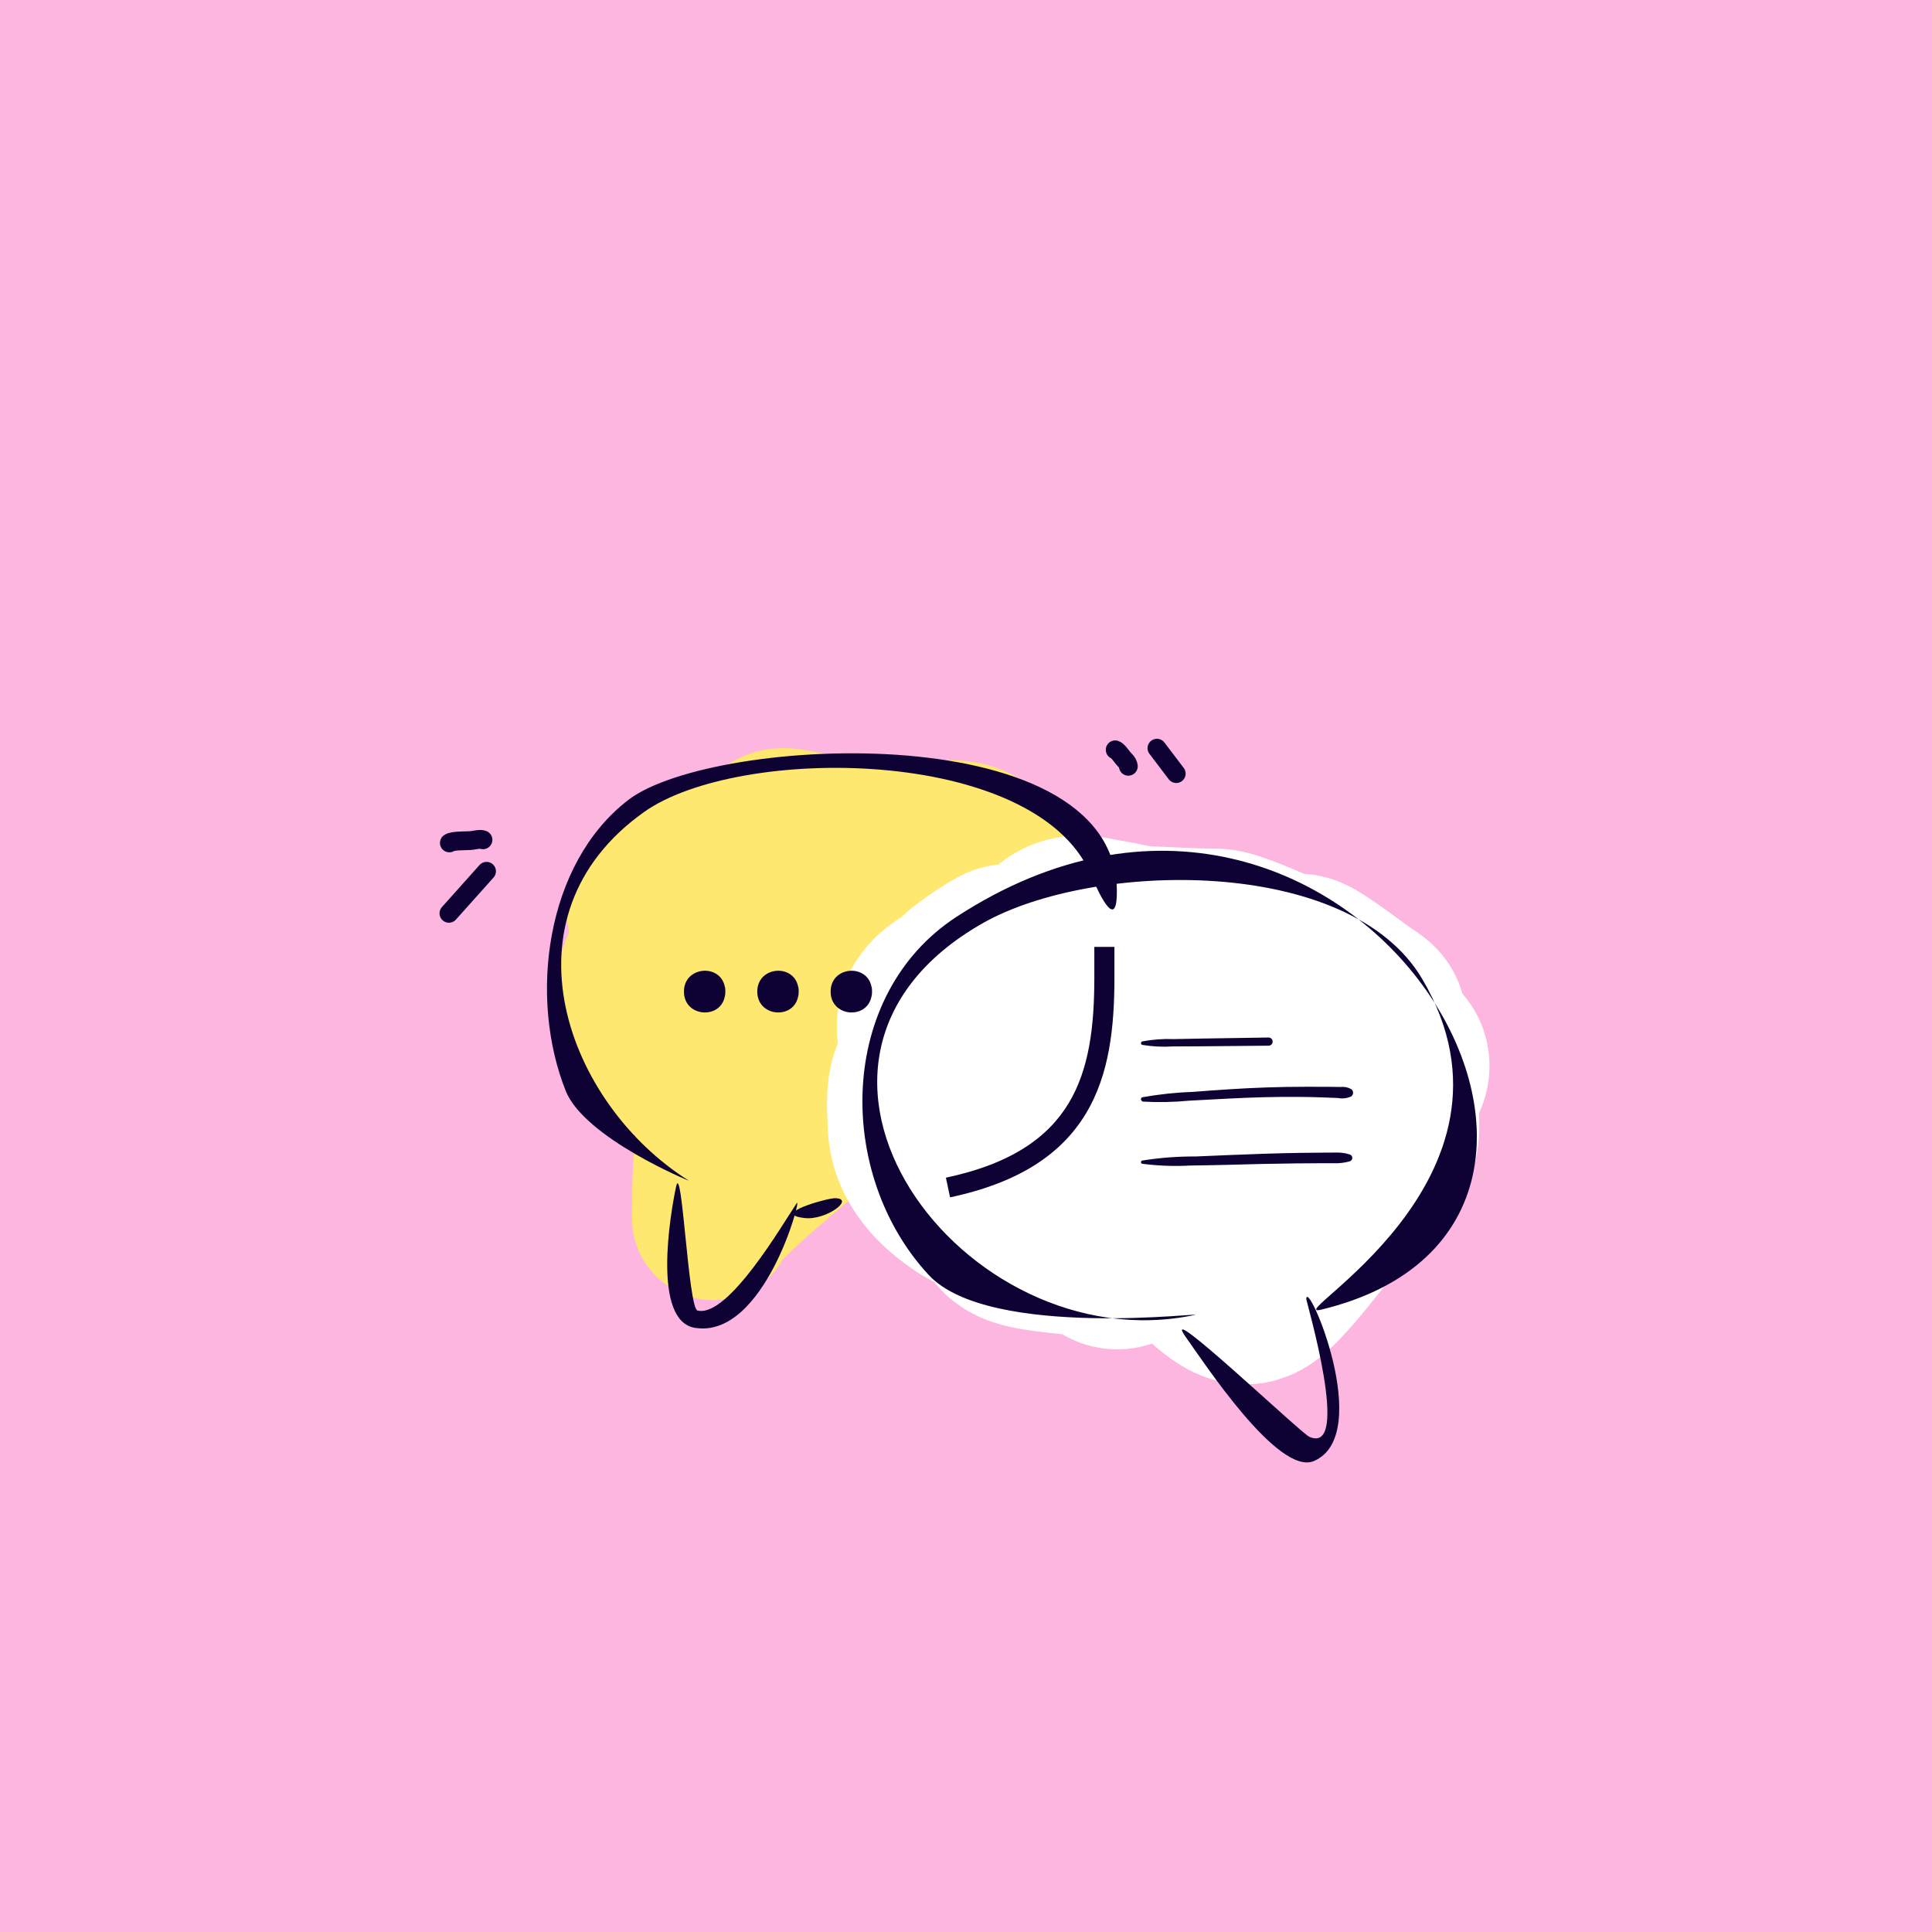
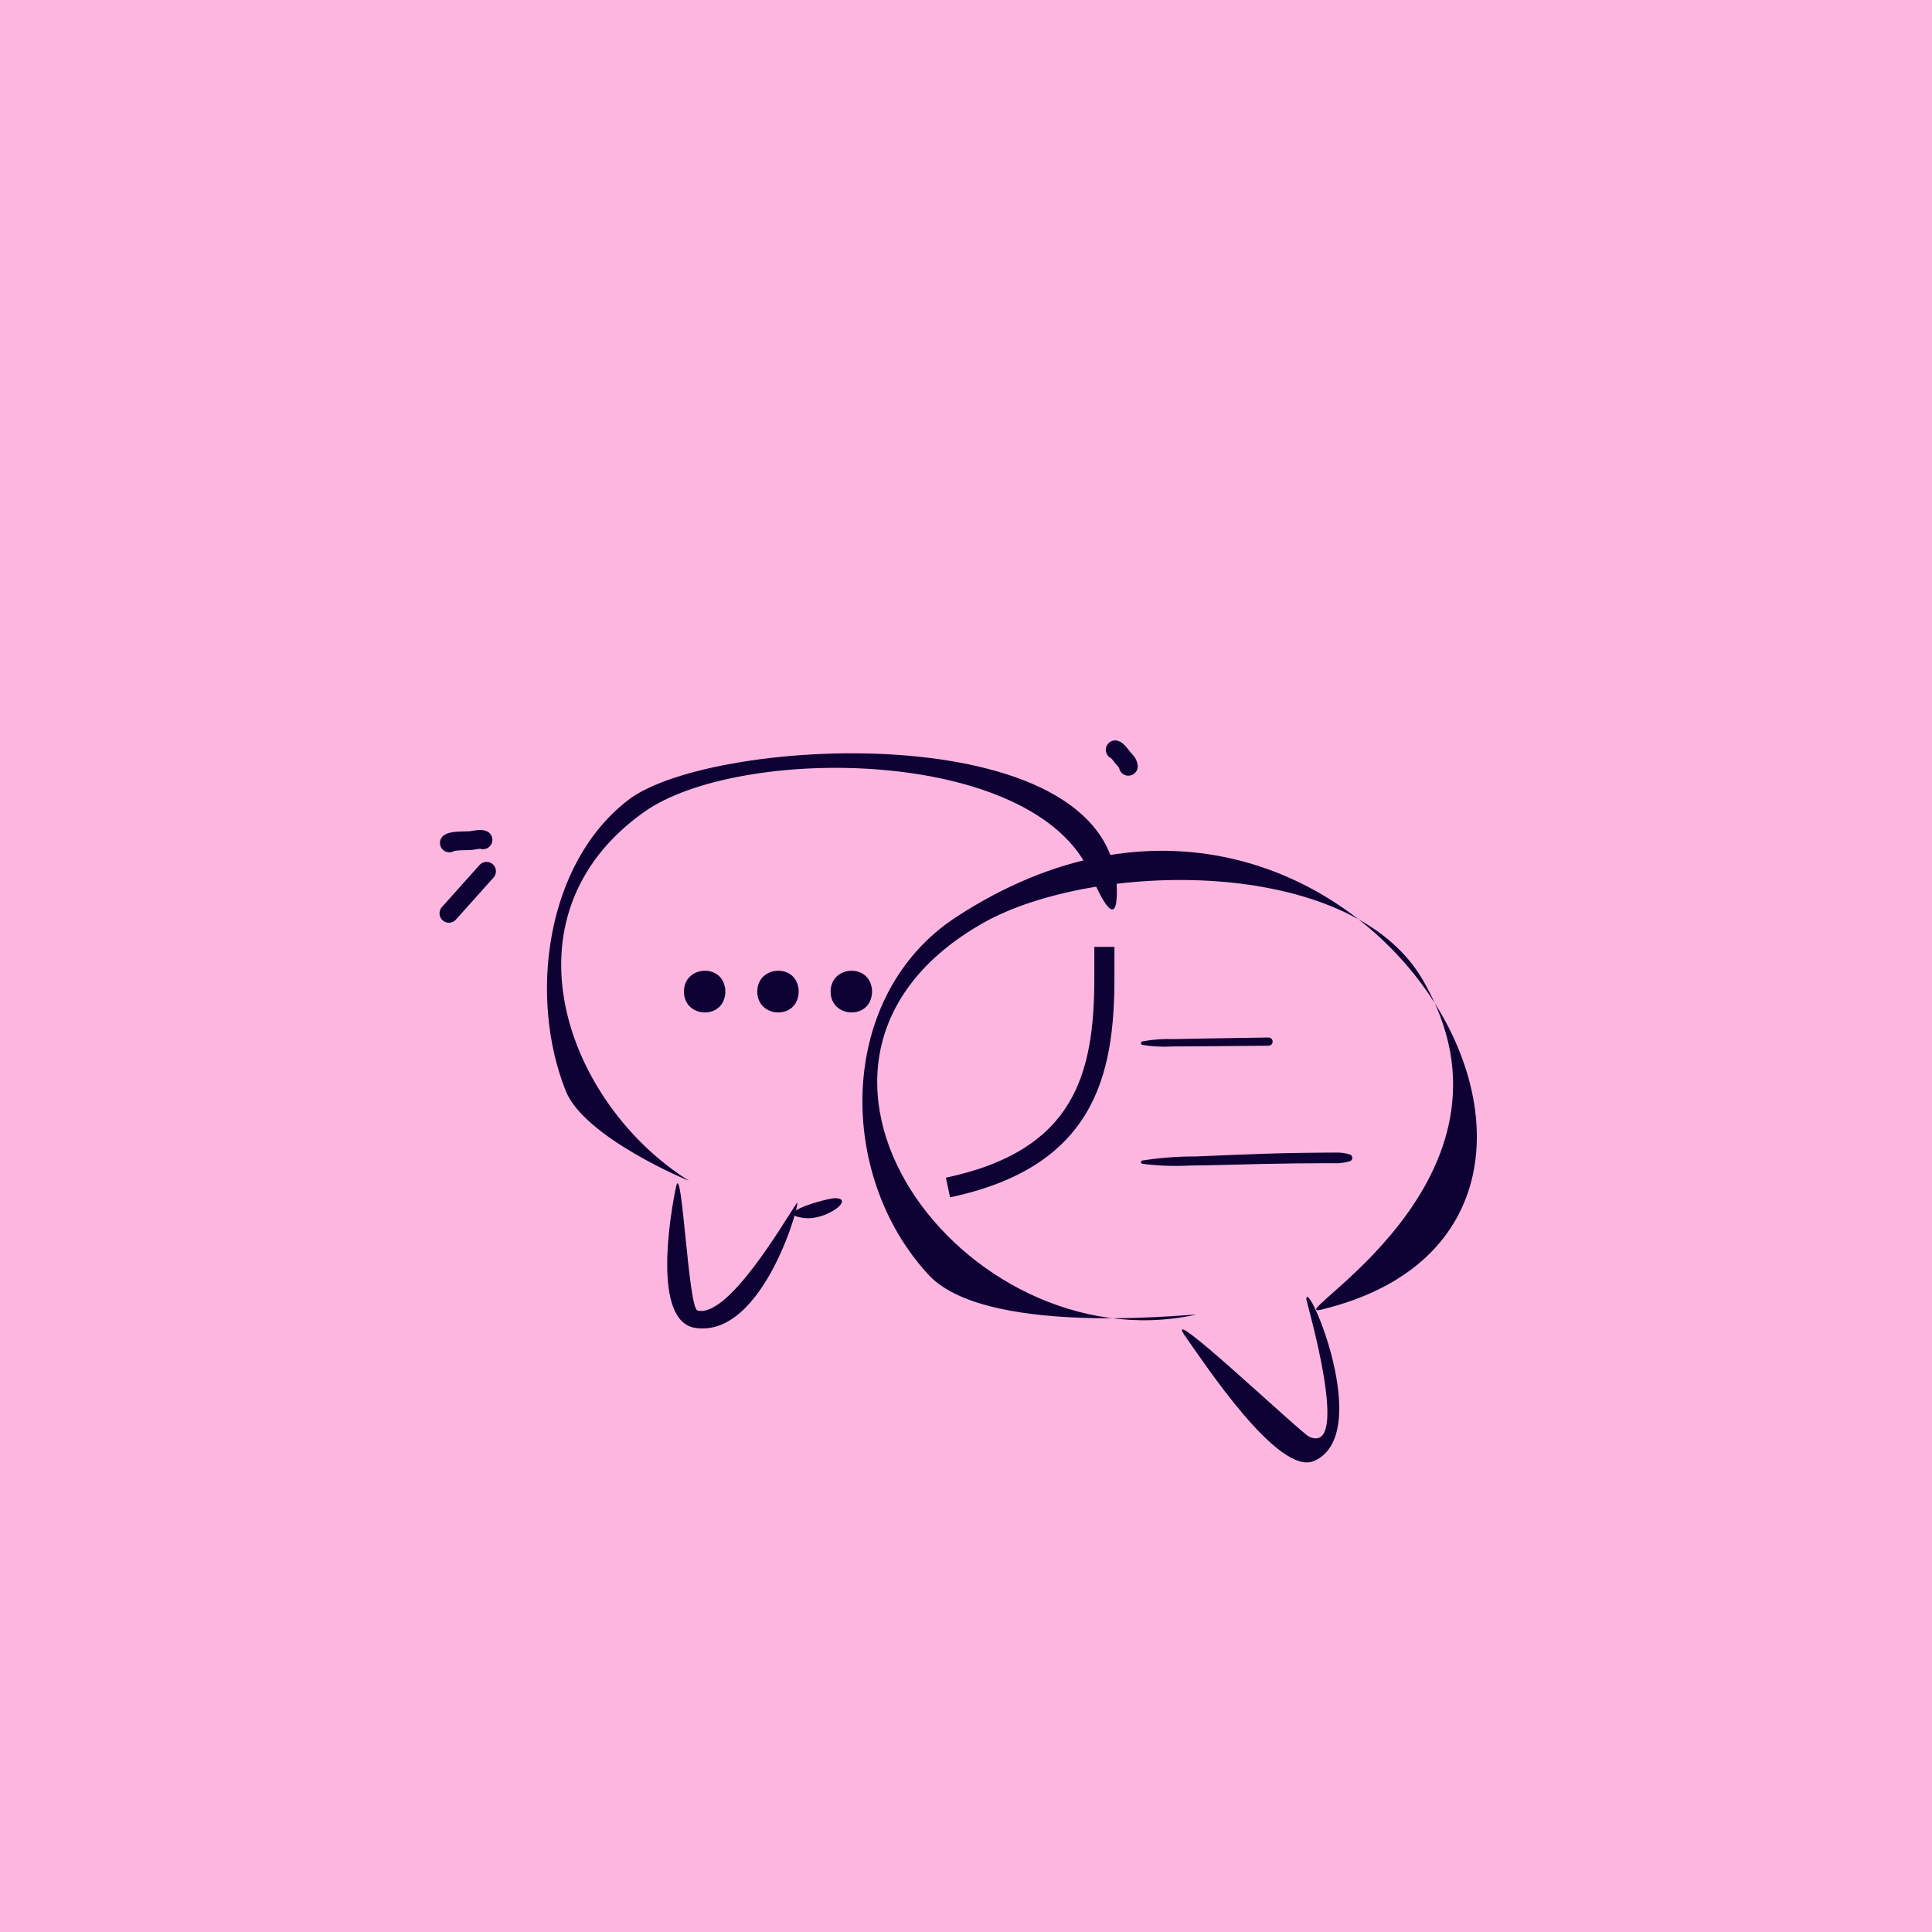
<svg xmlns="http://www.w3.org/2000/svg" width="144" height="144" viewBox="0 0 144 144" fill="none">
  <rect x="0" y="0" width="144" height="144" fill="#808080" stroke="none" />
  <g clip-path="url(#clip0_2808_533658)">
    <path d="M144 0H0V144H144V0Z" fill="#FCB6E0" />
-     <path d="M53.121 63.883C52.607 64.139 50.26 65.643 50.26 66.108C45.791 68.206 50.184 69.585 50.27 71.312C50.391 73.727 51.533 76.519 53.975 77.211C57.179 78.119 59.903 76.087 61.166 73.159C62.043 71.124 63.186 66.537 60.411 65.373C58.55 64.592 56.545 64.996 55.623 66.773C53.643 70.593 53.478 74.948 53.478 79.138C53.478 79.352 53.647 80.409 53.3 80.429C52.464 80.478 51.301 80.06 50.628 79.605C49.052 78.539 47.608 77.174 47.579 75.165C47.568 74.389 47.461 73.471 47.618 72.702C47.871 71.467 49.057 70.453 49.823 69.524C51.211 67.842 52.598 66.25 54.551 65.273C54.972 65.063 56.784 64.327 56.865 63.883C57.036 62.94 56.824 62.297 57.769 61.877C58.426 61.584 59.435 61.931 60.093 62.026C61.136 62.175 62.207 62.514 63.271 62.552C64.993 62.613 66.726 62.731 68.495 62.731C69.769 62.731 71.951 62.366 72.964 63.267C73.596 63.828 74.165 63.923 74.663 64.697C75.631 66.203 75.646 67.584 75.646 69.345C75.646 71.336 77.019 66.117 75.606 67.688C74.076 69.388 70.422 77.352 68.356 78.284C67.05 78.873 65.903 79.608 64.502 79.992C62.945 80.419 62.854 78.498 62.774 77.38C62.658 75.746 62.596 74.131 62.596 72.494C62.596 71.903 62.491 71.141 63.172 70.914C64.183 70.577 66.512 70.086 67.164 71.153C67.641 71.934 67.78 72.555 67.78 73.457C67.78 74.426 67.34 74.477 66.489 74.927C63.943 76.273 61.147 77.186 58.504 78.324C57.228 78.873 55.057 79.368 54.124 80.509C53.893 80.79 53.81 81.447 53.746 81.79C53.478 83.238 53.424 84.694 53.26 86.15C53.128 87.32 53.121 88.47 53.121 89.646C53.121 89.902 53.068 91.193 53.141 90.848C53.377 89.726 62.326 82.431 63.271 81.79" stroke="#FFE86F" stroke-width="12" stroke-linecap="round" />
-     <path d="M75.226 72.401C74.713 72.657 72.366 74.161 72.366 74.625C67.897 76.724 72.289 78.103 72.376 79.829C72.496 82.245 73.639 85.037 76.08 85.729C79.285 86.637 82.008 84.604 83.271 81.677C84.149 79.642 85.292 75.054 82.516 73.89C80.655 73.11 78.65 73.514 77.729 75.291C75.748 79.111 75.584 83.466 75.584 87.656C75.584 87.869 75.753 88.927 75.405 88.947C74.57 88.996 73.407 88.578 72.733 88.123C71.158 87.057 69.713 85.692 69.684 83.683C69.673 82.907 69.567 81.989 69.724 81.22C69.977 79.984 71.162 78.971 71.929 78.042C73.316 76.36 74.703 74.768 76.656 73.791C77.077 73.581 78.89 72.844 78.971 72.401C79.142 71.458 78.929 70.814 79.874 70.394C80.531 70.102 81.54 70.449 82.198 70.543C83.242 70.692 84.313 71.032 85.376 71.07C87.098 71.131 88.832 71.249 90.601 71.249C91.874 71.249 100.249 75.305 101.263 76.206C101.894 76.767 96.271 72.441 96.768 73.215C97.736 74.721 97.751 76.102 97.751 77.863C97.751 79.854 104.232 78.259 102.818 79.829C101.288 81.529 103.329 84.966 101.263 85.898C99.956 86.487 94.368 94.78 92.968 95.164C91.41 95.591 84.96 87.016 84.88 85.898C84.763 84.264 84.701 82.649 84.701 81.011C84.701 80.421 84.596 79.659 85.277 79.432C86.288 79.095 88.618 78.604 89.27 79.671C89.747 80.451 89.885 81.073 89.885 81.975C89.885 82.944 89.446 82.995 88.594 83.445C86.048 84.791 83.252 85.704 80.609 86.841C79.333 87.391 77.162 87.886 76.229 89.026C75.999 89.308 75.915 89.965 75.852 90.308C75.584 91.756 83.435 91.116 83.271 92.572" stroke="white" stroke-width="16" stroke-linecap="round" />
    <path d="M89 98.02C90.46 97.716 73.753 99.916 69.218 95.027C62.282 87.549 62.363 74.144 71.301 68.329C100.514 49.324 125.578 91.093 98.465 97.616C95.227 98.395 114.816 87.97 106.01 72.977C100.574 63.721 81.4 64.177 73.254 68.806C55.093 79.125 71.75 101.612 89 98.02ZM97.364 96.82C97.397 95.156 102.474 106.945 97.932 108.896C95.281 110.035 89.7 101.499 88.41 99.698C86.132 96.517 96.949 106.815 97.599 107.096C100.744 108.454 97.36 97.017 97.364 96.82Z" fill="#0E0134" />
    <path d="M87.415 77.996C88.209 77.996 89.004 77.99 89.798 77.983C91.387 77.971 92.976 77.956 94.565 77.939C94.644 77.936 94.718 77.902 94.772 77.846C94.826 77.789 94.856 77.713 94.856 77.635C94.856 77.556 94.826 77.481 94.772 77.424C94.718 77.368 94.644 77.334 94.565 77.33C92.976 77.353 91.387 77.378 89.798 77.404C89.027 77.416 88.256 77.429 87.485 77.448C86.698 77.417 85.91 77.475 85.136 77.622C85.109 77.63 85.085 77.647 85.067 77.671C85.05 77.694 85.041 77.722 85.041 77.75C85.041 77.779 85.05 77.807 85.067 77.83C85.085 77.853 85.109 77.87 85.136 77.879C85.889 78.004 86.653 78.043 87.415 77.996Z" fill="#0E0134" />
-     <path d="M97.324 81.002C96.351 81.002 95.377 81.018 94.403 81.051C92.587 81.113 90.776 81.237 88.964 81.379C87.689 81.423 86.418 81.557 85.161 81.779C84.965 81.823 85.03 82.09 85.207 82.108C86.349 82.171 87.495 82.148 88.633 82.038C89.579 81.986 90.526 81.938 91.473 81.887C93.291 81.792 95.111 81.74 96.932 81.757C97.517 81.763 98.101 81.776 98.685 81.798C99.026 81.81 99.369 81.827 99.711 81.838C100.042 81.902 100.384 81.865 100.694 81.732C100.742 81.702 100.782 81.66 100.809 81.611C100.837 81.562 100.852 81.506 100.852 81.45C100.852 81.393 100.837 81.337 100.809 81.288C100.782 81.238 100.742 81.197 100.694 81.167C100.455 81.037 100.181 80.985 99.911 81.017C99.585 81.008 99.261 81.005 98.935 81.004C98.396 81.002 97.858 81.002 97.324 81.002Z" fill="#0E0134" />
    <path d="M100.605 86.049C100.298 85.95 99.976 85.901 99.653 85.905C99.34 85.905 99.025 85.907 98.711 85.91C98.137 85.914 97.562 85.92 96.987 85.928C96.063 85.941 95.139 85.963 94.214 85.994C92.514 86.048 90.815 86.126 89.112 86.197C87.779 86.189 86.447 86.291 85.131 86.501C85.105 86.508 85.082 86.524 85.066 86.546C85.05 86.567 85.041 86.593 85.041 86.62C85.041 86.647 85.05 86.673 85.066 86.695C85.082 86.716 85.105 86.732 85.131 86.74C86.317 86.894 87.515 86.939 88.71 86.872C89.634 86.859 90.559 86.845 91.482 86.82C93.182 86.771 94.882 86.732 96.583 86.713C97.193 86.706 97.803 86.702 98.413 86.7C98.761 86.7 99.109 86.7 99.457 86.7C99.844 86.712 100.232 86.664 100.604 86.557C100.659 86.54 100.707 86.507 100.741 86.461C100.775 86.416 100.794 86.36 100.794 86.303C100.794 86.246 100.775 86.191 100.742 86.145C100.708 86.099 100.66 86.066 100.605 86.049Z" fill="#0E0134" />
    <path fill-rule="evenodd" clip-rule="evenodd" d="M83.063 72.868C83.063 76.537 82.692 80.083 80.937 82.998C79.158 85.952 76.037 88.134 70.813 89.243L70.502 87.778C75.437 86.73 78.144 84.732 79.653 82.225C81.187 79.678 81.565 76.482 81.565 72.868V70.576H83.063V72.868Z" fill="#0E0134" />
    <path d="M62.217 89.306C63.785 89.307 61.597 90.976 59.963 90.785C57.356 90.481 61.675 89.305 62.217 89.306ZM59.383 89.678C59.822 89.029 56.992 99.804 51.8 98.97C48.608 98.457 49.942 90.565 50.389 88.454C50.829 86.379 51.294 97.512 51.989 97.68C54.282 98.235 58.35 91.205 59.383 89.678ZM51.337 87.996C51.474 88.082 43.57 84.823 42.167 81.31C39.398 74.378 40.629 64.377 46.84 59.616C53.167 54.768 83.833 53.269 83.236 66.827C83.112 69.639 81.394 65.392 81.274 65.118C77.098 55.606 55.062 55.517 48.01 60.519C37.054 68.289 42.238 82.293 51.337 87.996Z" fill="#0E0134" />
    <path d="M54.018 73.523C53.664 71.805 50.977 72.019 50.977 73.908C50.977 75.805 53.68 76.012 54.021 74.278C54.052 74.181 54.062 74.063 54.064 73.959C54.068 73.831 54.064 73.655 54.018 73.523ZM59.485 73.523C59.13 71.805 56.443 72.019 56.443 73.908C56.443 75.805 59.147 76.012 59.487 74.278C59.517 74.181 59.529 74.063 59.529 73.959C59.534 73.831 59.531 73.655 59.485 73.523ZM64.952 73.523C64.596 71.806 61.91 72.019 61.91 73.908C61.91 75.805 64.613 76.012 64.954 74.278C64.984 74.181 64.995 74.063 64.996 73.959C65.001 73.831 64.997 73.655 64.952 73.523Z" fill="#0E0134" />
    <path d="M33.46 68.074L36.264 64.94" stroke="#0E0134" stroke-width="1.4" stroke-linecap="round" />
    <path d="M33.492 62.827C33.742 62.632 34.865 62.686 35.164 62.643C35.381 62.611 35.823 62.511 35.999 62.595" stroke="#0E0134" stroke-width="1.4" stroke-linecap="round" />
-     <path d="M87.67 57.66L86.231 55.764" stroke="#0E0134" stroke-width="1.4" stroke-linecap="round" />
    <path d="M84.1 57.115C84.049 56.802 83.888 56.725 83.698 56.49C83.561 56.319 83.305 55.944 83.119 55.886" stroke="#0E0134" stroke-width="1.4" stroke-linecap="round" />
  </g>
  <defs>
    <clipPath id="clip0_2808_533658">
      <rect width="144" height="144" fill="white" />
    </clipPath>
  </defs>
</svg>